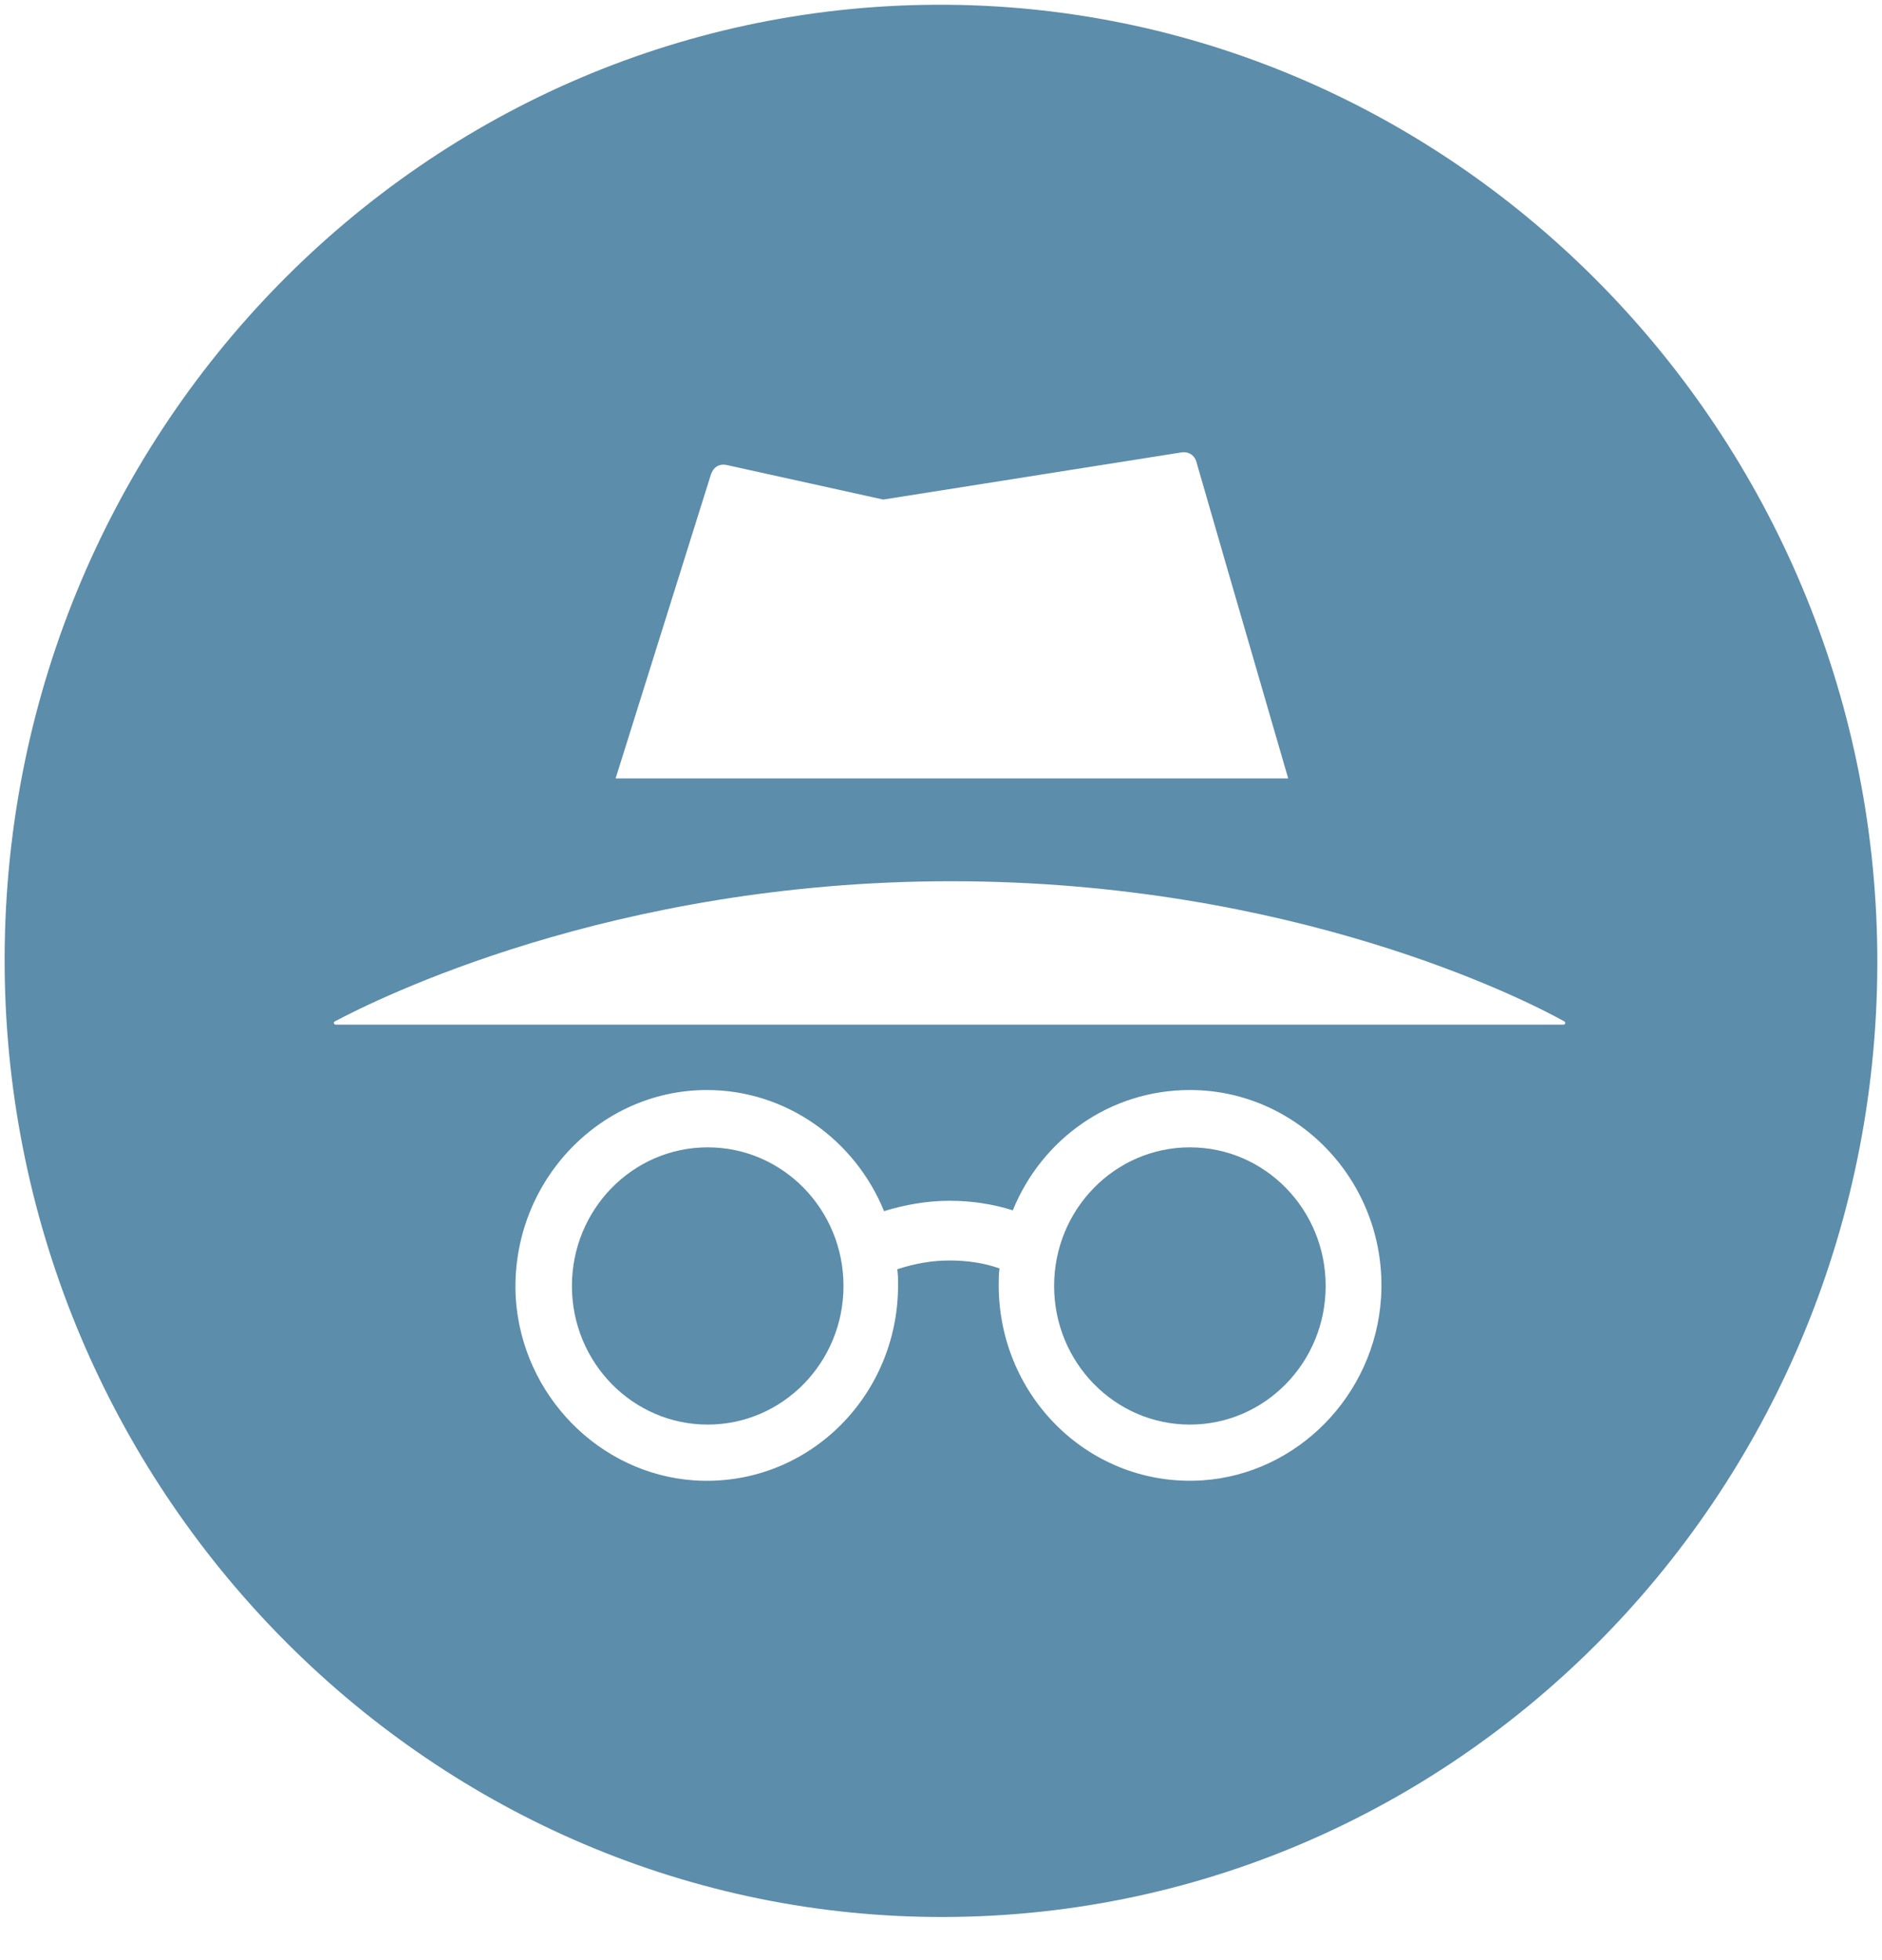
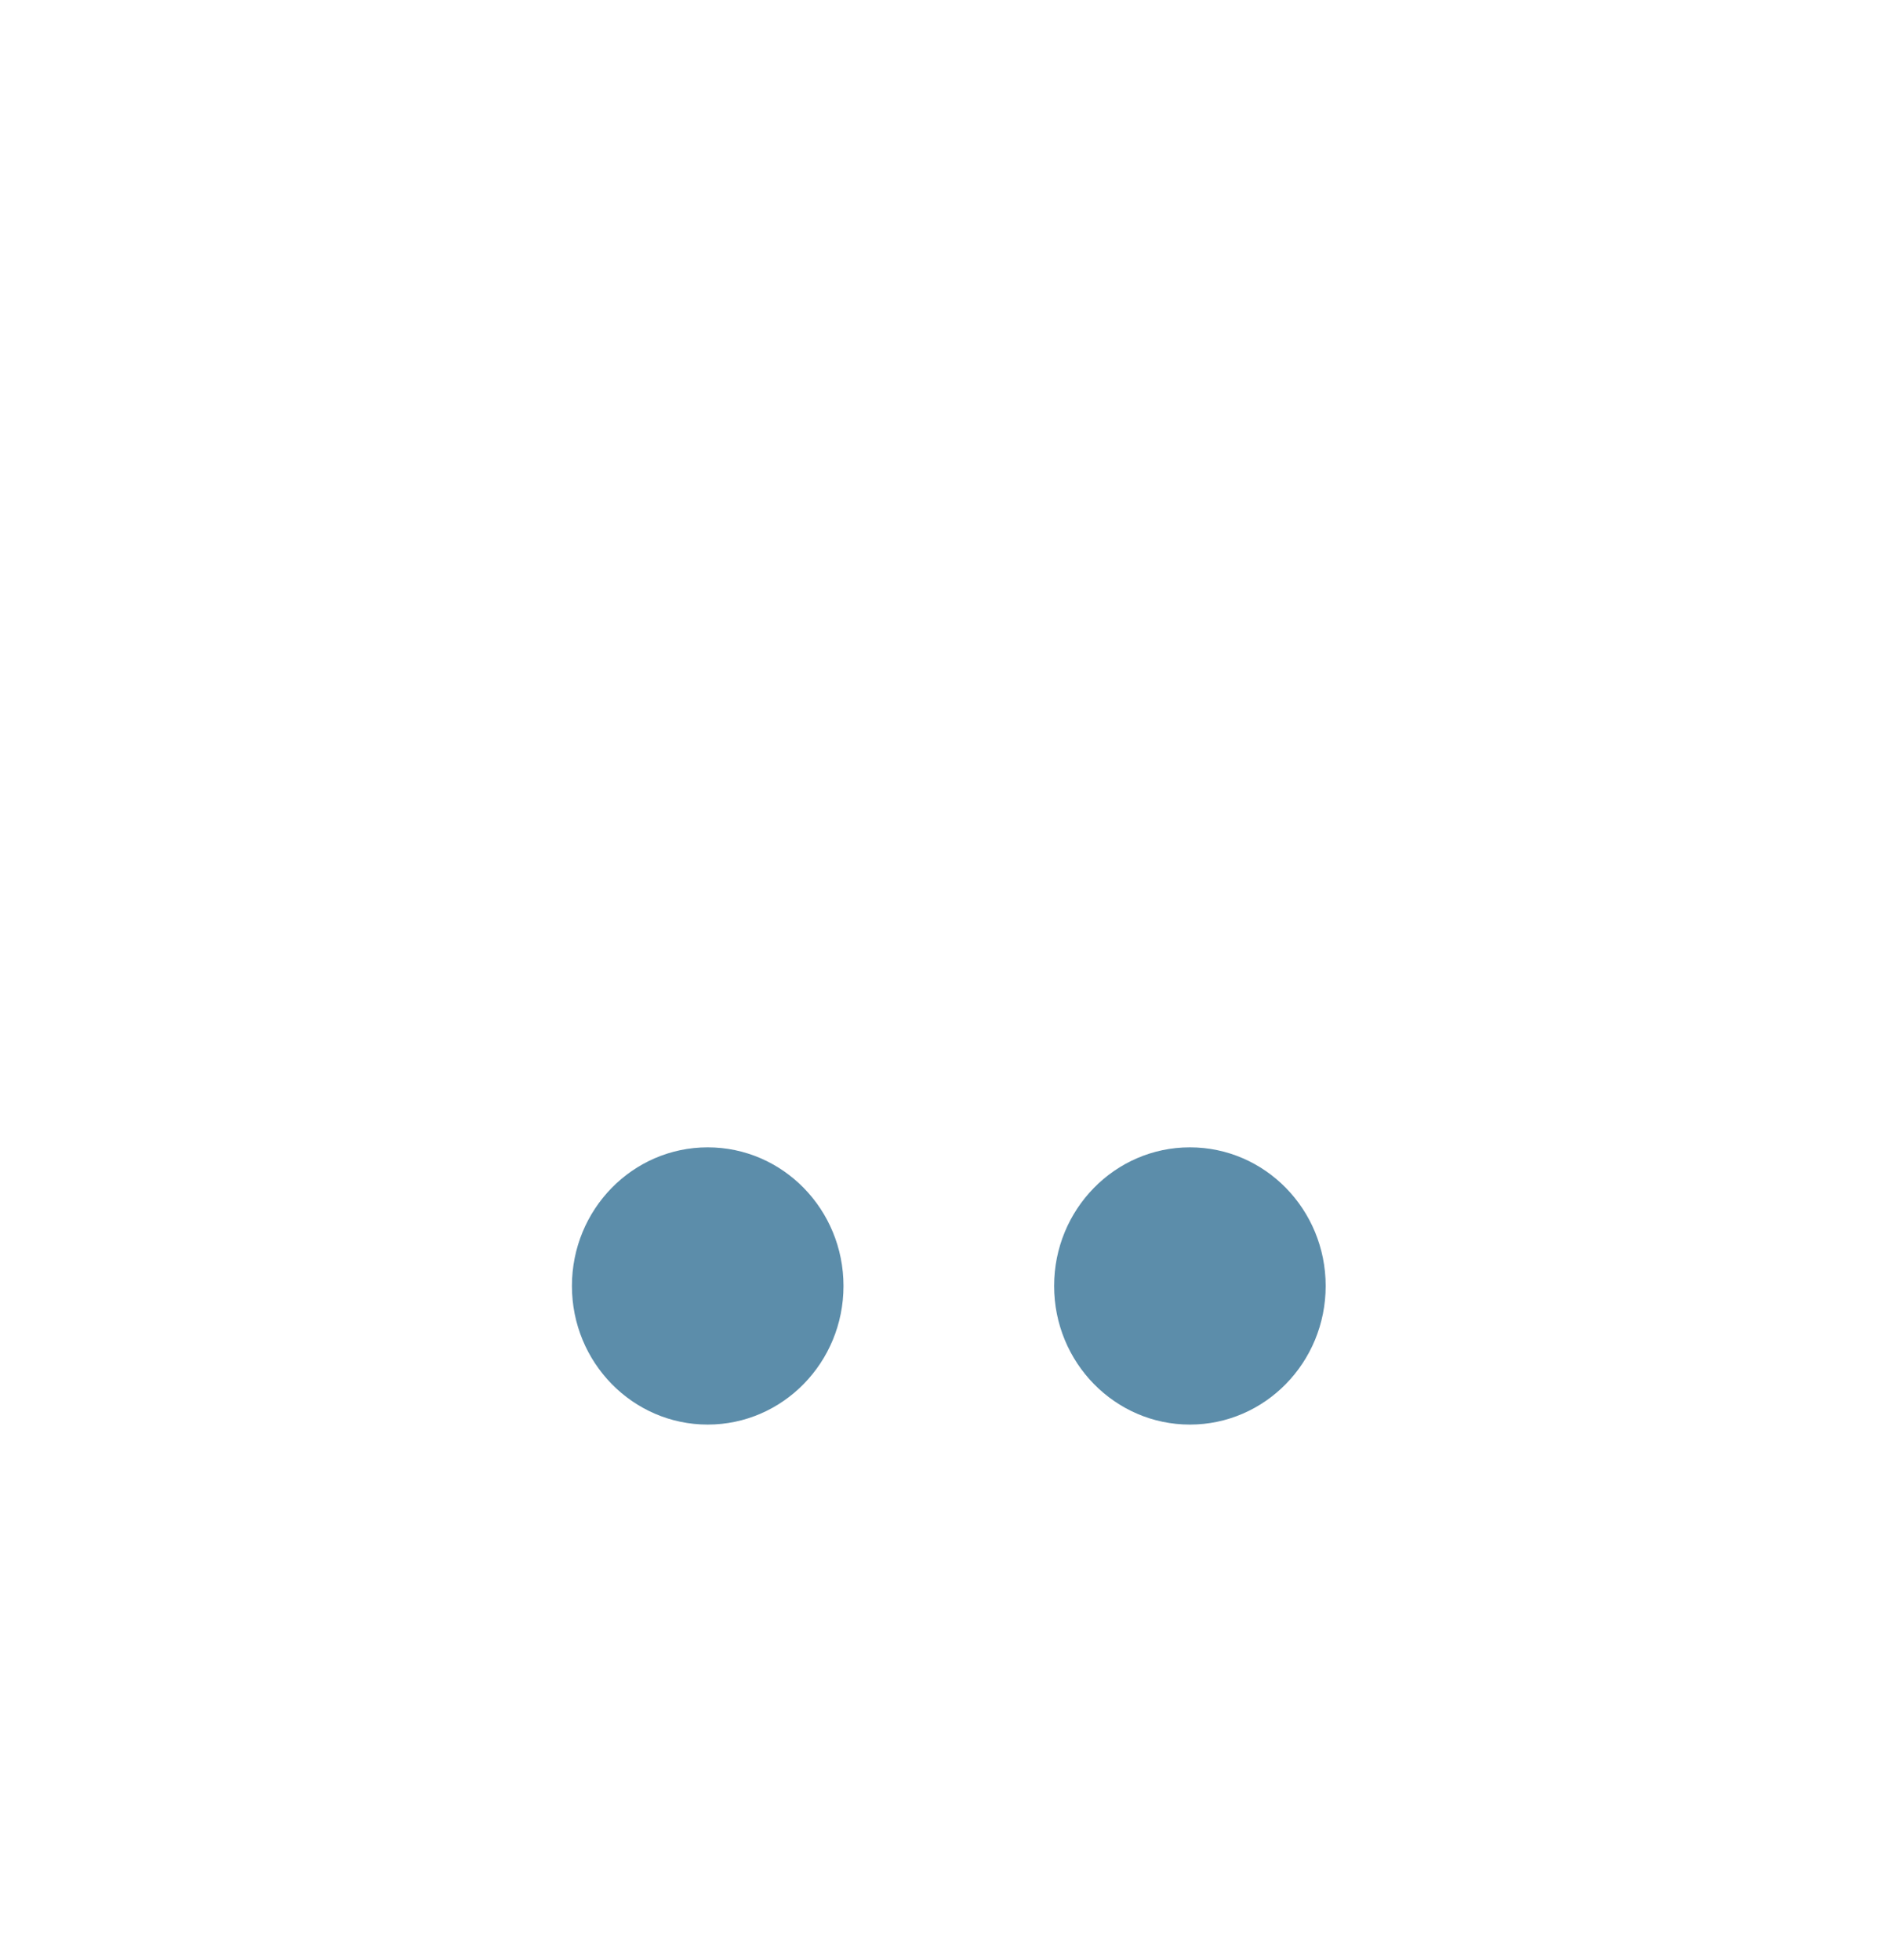
<svg xmlns="http://www.w3.org/2000/svg" width="48" height="50" viewBox="0 0 48 50" fill="none">
  <g opacity="0.8">
-     <path opacity="0.8" d="M24.199 0.122C10.846 3.7998e-07 0 11.077 0.119 24.714C0.239 37.965 10.826 48.777 23.801 48.899C37.154 49.021 48 37.945 47.88 24.307C47.761 11.056 37.174 0.244 24.199 0.122ZM18.129 12.113C18.189 11.93 18.328 11.808 18.567 11.869L22.527 12.743L30.109 11.544C30.328 11.503 30.487 11.625 30.527 11.828C30.547 11.909 31.781 16.157 32.855 19.856H15.701L18.129 12.112V12.113ZM35.223 33.108C35.064 35.588 33.094 37.6 30.666 37.762C27.82 37.945 25.472 35.648 25.472 32.783C25.472 32.641 25.472 32.498 25.492 32.356C25.094 32.214 24.656 32.153 24.218 32.153C23.76 32.153 23.323 32.234 22.885 32.377C22.902 32.512 22.908 32.648 22.905 32.784C22.905 35.65 20.557 37.946 17.711 37.763C15.283 37.6 13.313 35.588 13.154 33.109C12.995 30.223 15.243 27.805 18.03 27.805C20.06 27.805 21.811 29.085 22.547 30.894C23.084 30.731 23.642 30.63 24.219 30.63C24.776 30.63 25.314 30.711 25.831 30.874C26.567 29.065 28.299 27.805 30.348 27.805C33.154 27.805 35.403 30.224 35.224 33.109L35.223 33.108ZM39.88 26.137H8.557C8.517 26.137 8.497 26.076 8.537 26.056C9.572 25.507 15.582 22.479 24.258 22.479C32.955 22.479 38.885 25.487 39.9 26.056C39.94 26.076 39.92 26.137 39.88 26.137Z" fill="#004D79" />
    <path opacity="0.8" d="M30.348 36.339C32.26 36.339 33.811 34.756 33.811 32.803C33.811 30.85 32.261 29.267 30.348 29.267C28.435 29.267 26.885 30.85 26.885 32.803C26.885 34.756 28.435 36.339 30.348 36.339Z" fill="#004D79" />
    <path opacity="0.8" d="M18.05 36.339C19.962 36.339 21.513 34.756 21.513 32.803C21.513 30.85 19.963 29.267 18.05 29.267C16.137 29.267 14.587 30.85 14.587 32.803C14.587 34.756 16.137 36.339 18.05 36.339Z" fill="#004D79" />
  </g>
</svg>